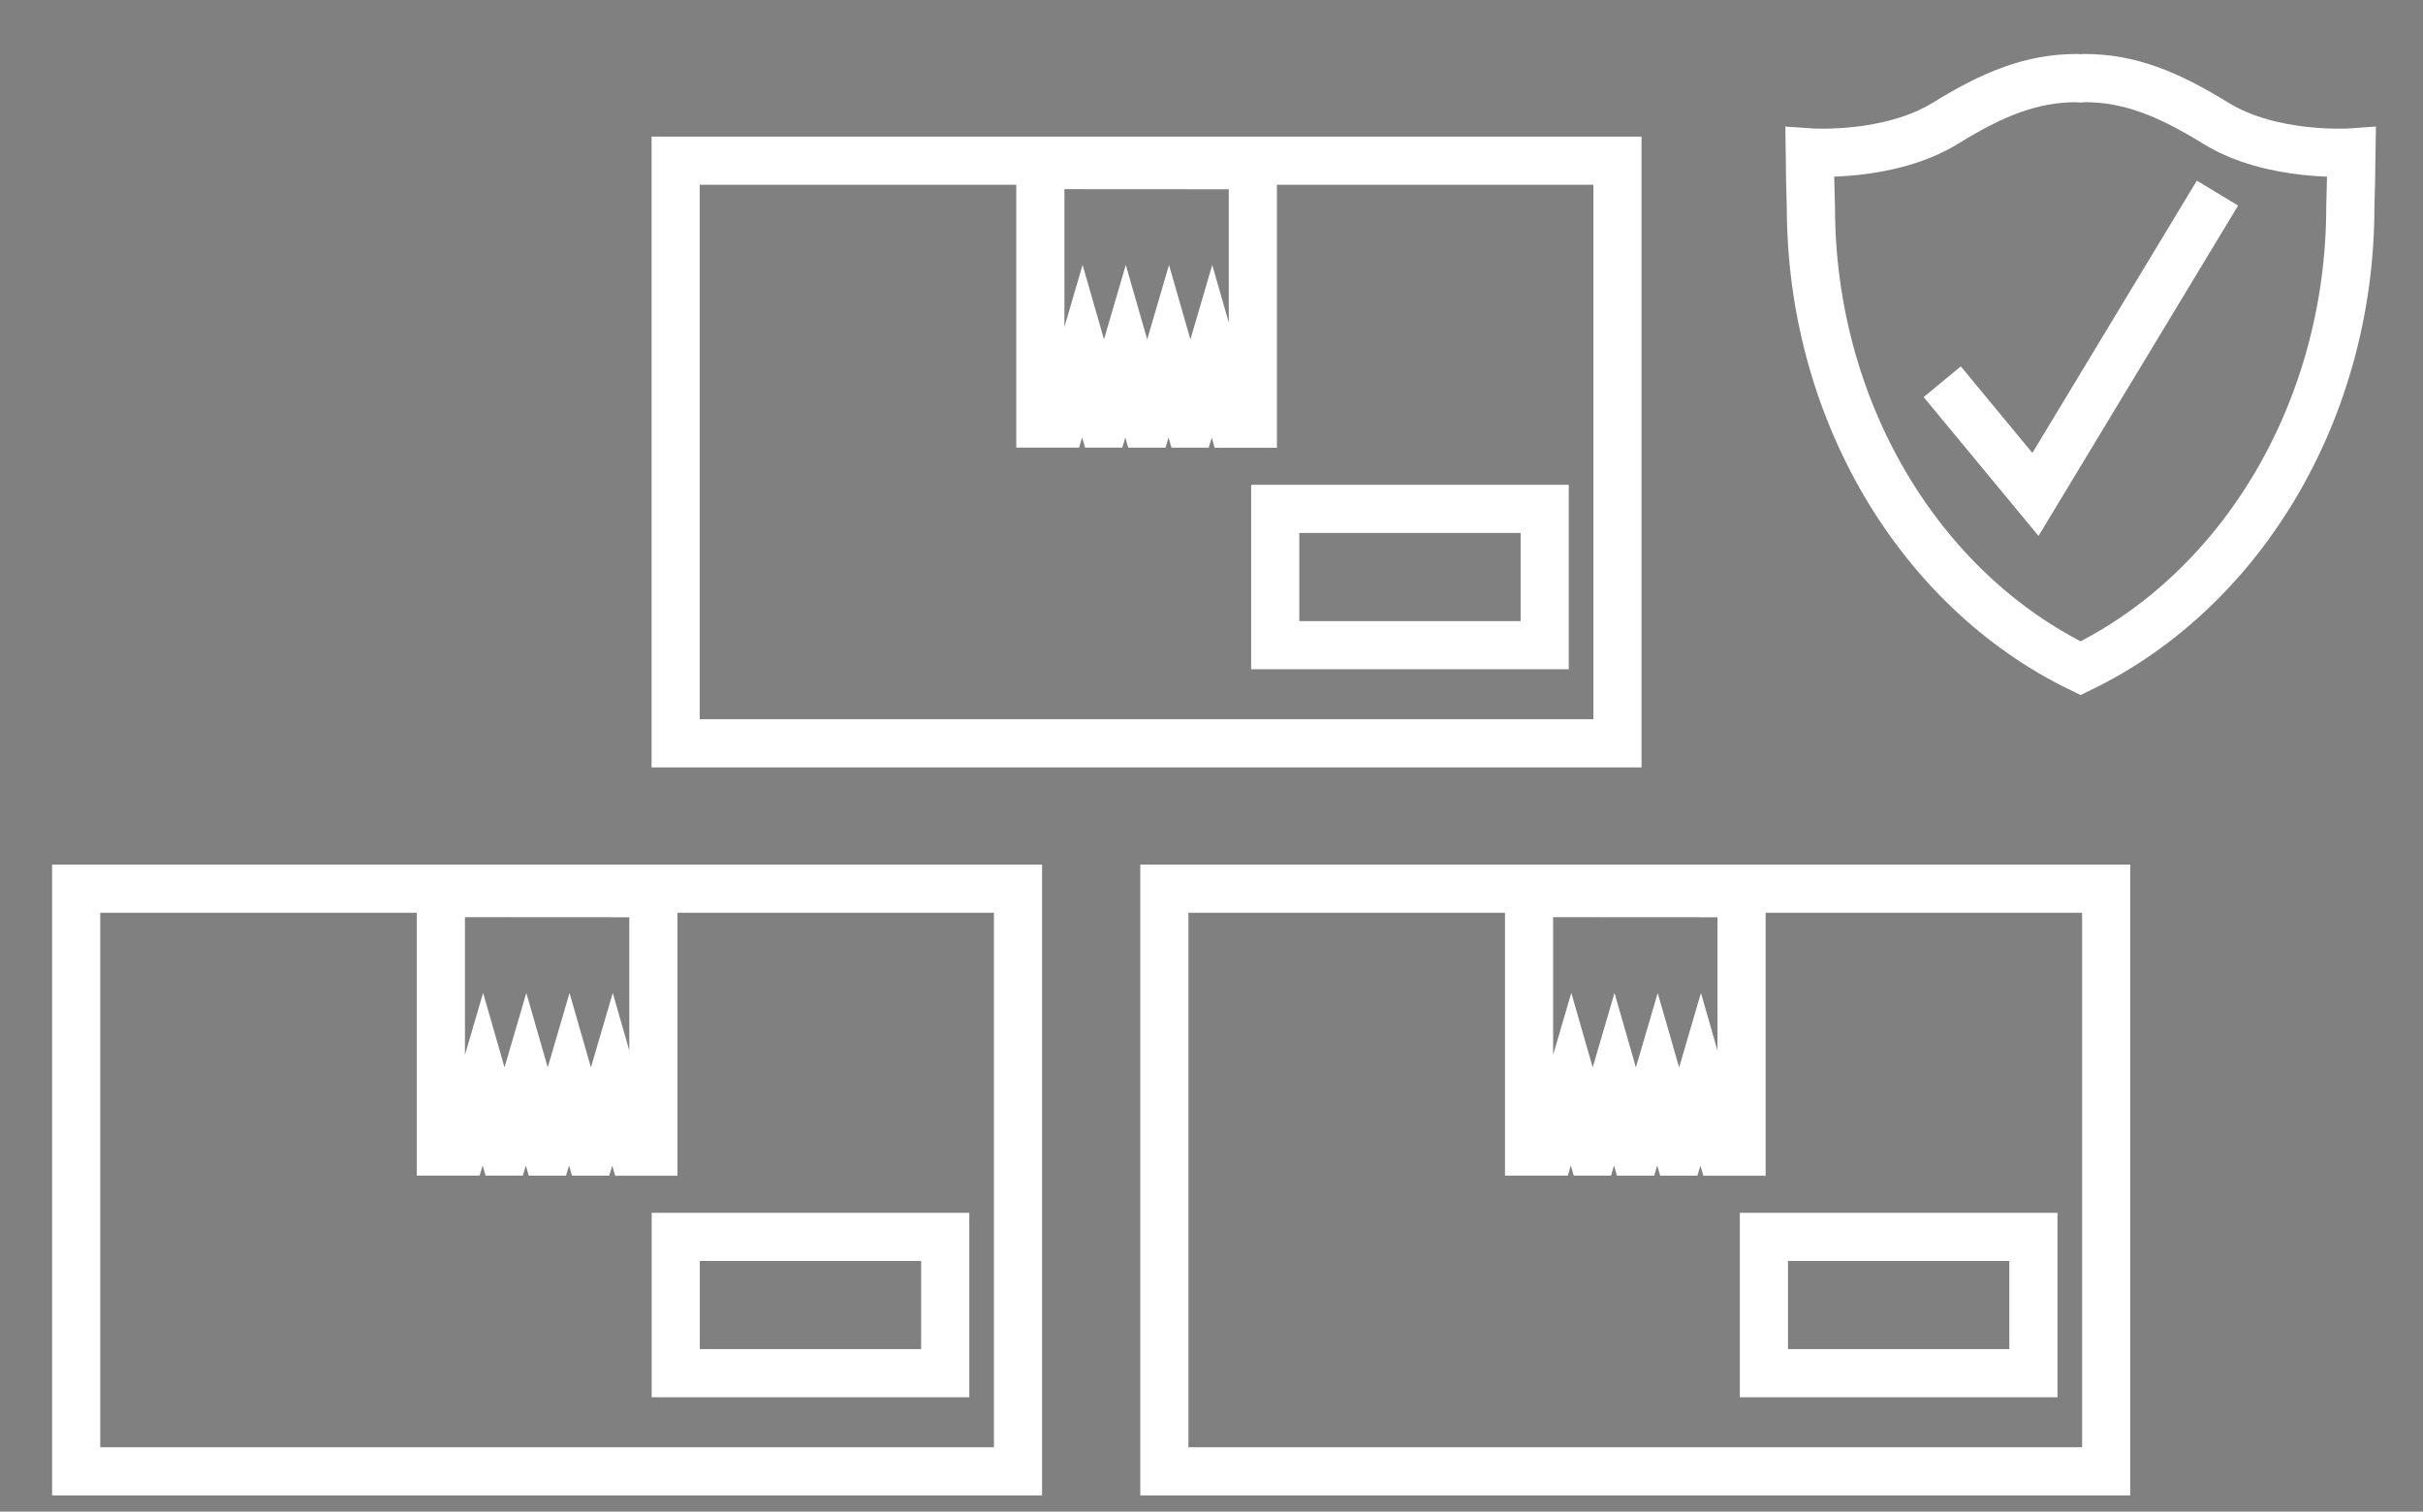
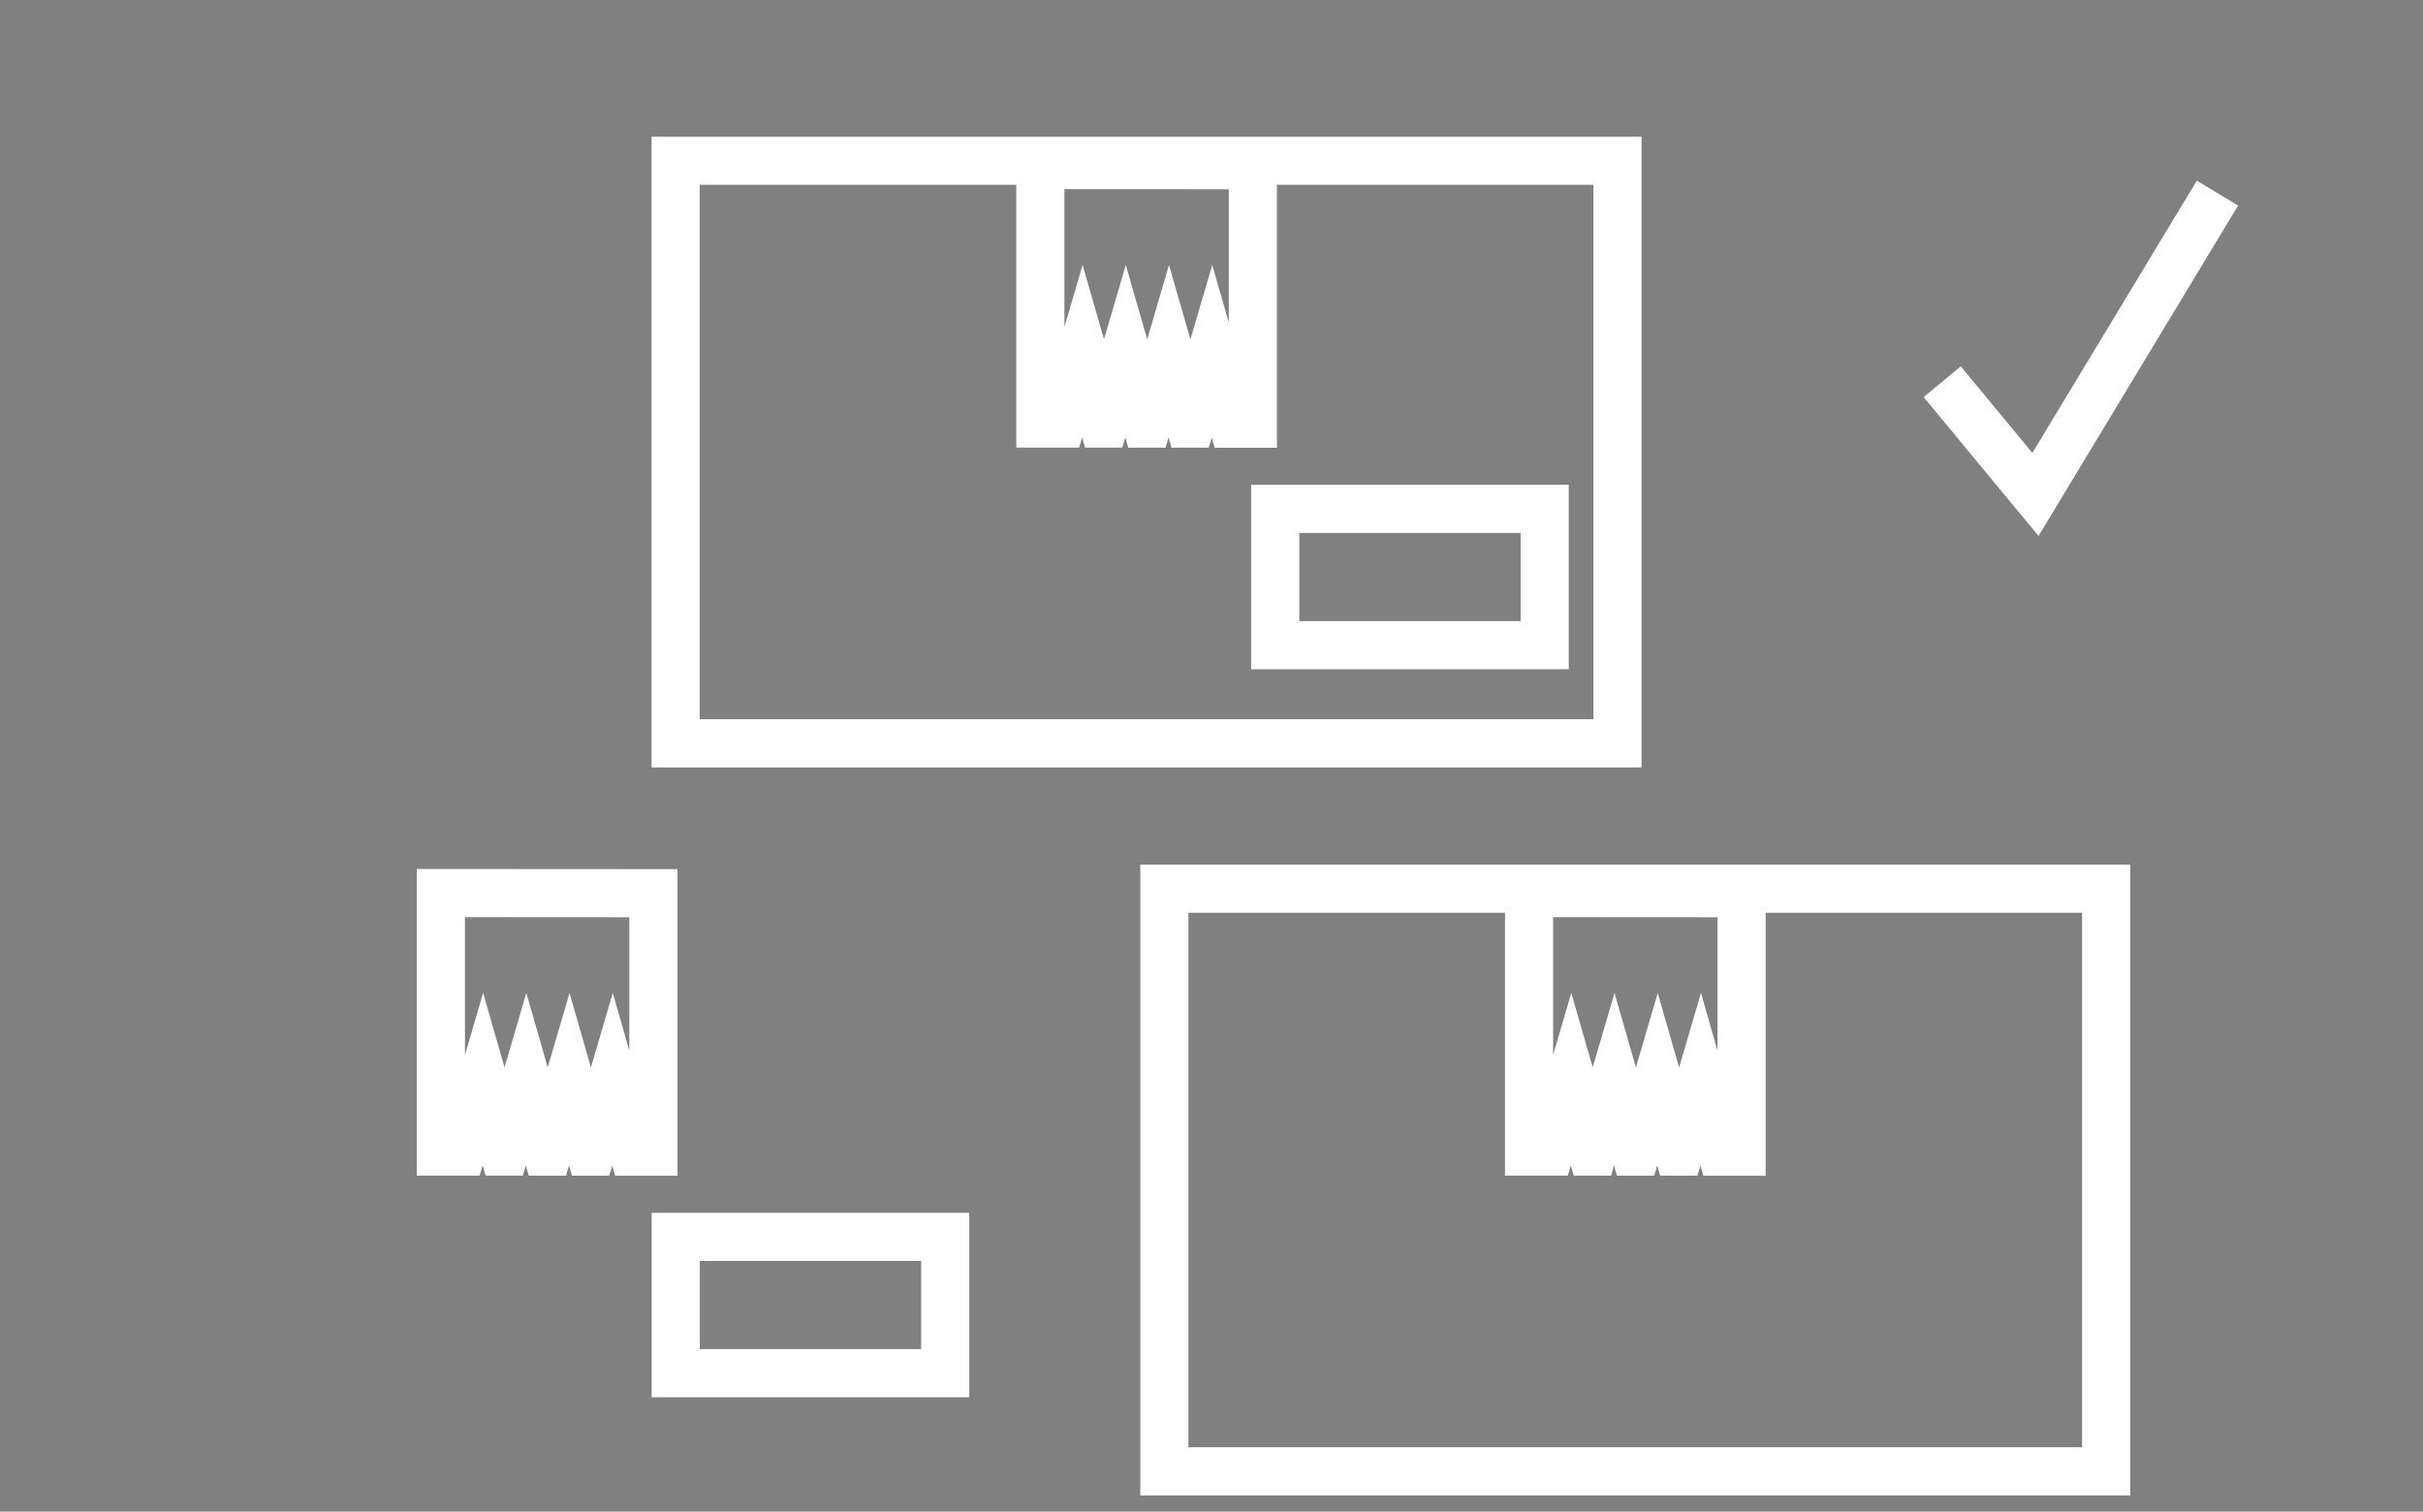
<svg xmlns="http://www.w3.org/2000/svg" xmlns:ns1="http://www.inkscape.org/namespaces/inkscape" xmlns:ns2="http://sodipodi.sourceforge.net/DTD/sodipodi-0.dtd" width="109" height="68" viewBox="0 0 28.84 17.992" version="1.1" id="svg8" ns1:version="0.92.3 (2405546, 2018-03-11)" ns2:docname="Teil- und Komplettladungen.svg">
  <rect x="0" y="0" width="28.84" height="17.992" fill="#808080" stroke="none" />
  <defs id="defs2" />
  <ns2:namedview id="base" pagecolor="#ffffff" bordercolor="#666666" borderopacity="1.0" ns1:pageopacity="0.0" ns1:pageshadow="2" ns1:zoom="5.6568542" ns1:cx="7.9633947" ns1:cy="35.452497" ns1:document-units="mm" ns1:current-layer="layer1" showgrid="false" units="px" fit-margin-top="0" fit-margin-left="0" fit-margin-right="0" fit-margin-bottom="0" ns1:window-width="1920" ns1:window-height="1017" ns1:window-x="-8" ns1:window-y="-8" ns1:window-maximized="1" />
  <g ns1:label="Ebene 1" ns1:groupmode="layer" id="layer1" transform="translate(0.047,-279.008)">
    <path style="fill:none;stroke:#000000;stroke-width:0.398;stroke-miterlimit:4;stroke-dasharray:none;stroke-opacity:1" d="m -65.862,329.304 c -0.309,-0.097 -0.477,-0.2 -0.672,-0.414 -0.38,-0.417 -0.504,-0.909 -0.543,-2.158 l -0.028,-0.896 2.669,6.9e-4 2.669,7.2e-4 0.854,0.693 0.854,0.693 5.266,-0.016 c 4.728,-0.014 5.296,-0.024 5.562,-0.096 0.473,-0.127 0.748,-0.267 1.886,-0.959 l 1.073,-0.653 h 1.926 1.926 v 0.341 0.341 l -0.422,0.386 c -0.993,0.908 -1.558,1.489 -1.675,1.722 -0.1,0.199 -0.12,0.306 -0.12,0.658 v 0.42 l -10.518,-0.004 c -8.34,-0.002 -10.557,-0.016 -10.71,-0.064 z m 22.433,-3.157 v -0.263 h -0.434 -0.434 v 0.263 0.263 h 0.434 0.434 z m -16.876,0.249 -0.371,-0.297 -0.003,-0.322 -0.003,-0.322 h 2.169 2.169 v 0.621 0.621 l -1.795,-0.001 -1.795,-10e-4 -0.371,-0.297 z m 4.491,-0.319 v -0.623 h 3.566 3.566 v 0.472 0.472 l -0.349,0.137 -0.349,0.137 -3.217,0.014 -3.217,0.014 z m -10.073,-1.04 c -9.92e-4,-0.297 0.048,-0.457 0.614,-1.983 l 0.616,-1.66 1.458,-2e-4 1.458,-2e-4 -0.013,1.97 -0.013,1.97 -2.06,0.013 -2.06,0.013 z m 5.206,-0.992 v -0.931 h 1.108 1.108 v 0.931 0.931 h -1.108 -1.108 z m 2.747,0 v -0.931 h 2.554 2.554 v 0.931 0.931 h -2.554 -2.554 z m 11.855,0.824 c 0.036,-0.493 0.043,-0.774 0.096,-1.588 0.052,-0.814 0.095,-1.497 0.096,-1.517 3.97e-4,-0.02 0.066,-0.036 0.145,-0.036 0.131,0 0.145,0.015 0.145,0.155 3.97e-4,0.195 0.132,2.338 0.17,2.77 l 0.017,0.221 c -0.246,0 -0.365,-0.006 -0.668,-0.006 z m -20.325,-2.499 0.013,-2.241 0.687,-0.013 0.687,-0.013 v 0.424 0.424 l -0.675,1.807 c -0.371,0.994 -0.686,1.817 -0.699,1.83 -0.013,0.013 -0.018,-0.985 -0.011,-2.218 z" id="path863" ns1:connector-curvature="0" ns2:nodetypes="ccccccccscccccccccscccccccccccccccccccccccccccccccccccccscccccccccccccccccccccccccccccscccccccccccccc" />
    <g id="g1220" transform="matrix(1.173,0,0,1.173,-39.187,-50.041)" style="stroke:#ffffff;stroke-opacity:1;stroke-width:0.489;stroke-miterlimit:4;stroke-dasharray:none">
      <g transform="matrix(0.5,0,0,0.5,1.98,227.812)" id="g922" style="stroke:#ffffff;stroke-width:0.978;stroke-miterlimit:4;stroke-dasharray:none;stroke-opacity:1">
-         <path style="opacity:1;fill:none;fill-opacity:1;stroke:#ffffff;stroke-width:0.978;stroke-miterlimit:4;stroke-dasharray:none;stroke-dashoffset:0;stroke-opacity:1" d="m 104.914,106.999 c -0.9,0.001 -1.679,0.312 -2.656,0.915 -1.147,0.708 -2.755,0.594 -2.755,0.594 0.005,0.414 0.009,0.733 0.023,1.121 0.004,4.067 2.17,7.746 5.473,9.347 3.304,-1.601 5.469,-5.28 5.474,-9.347 0.013,-0.388 0.017,-0.707 0.023,-1.121 0,0 -1.608,0.114 -2.755,-0.594 -0.976,-0.603 -1.756,-0.914 -2.656,-0.915 -0.029,0.001 -0.057,0.001 -0.085,0.004 -0.028,-0.003 -0.057,-0.003 -0.085,-0.004 z" id="path894" ns1:connector-curvature="0" />
        <path style="fill:none;stroke:#ffffff;stroke-width:0.978;stroke-linecap:butt;stroke-linejoin:miter;stroke-miterlimit:4;stroke-dasharray:none;stroke-opacity:1" d="m 102.191,113.161 1.892,2.287 3.694,-6.115" id="path918" ns1:connector-curvature="0" ns2:nodetypes="ccc" />
      </g>
      <g style="stroke:#ffffff;stroke-width:1.454;stroke-miterlimit:4;stroke-dasharray:none;stroke-opacity:1" transform="matrix(0.336,0,0,0.336,23.3,246.788)" id="g951">
        <rect style="opacity:1;fill:none;fill-opacity:1;stroke:#ffffff;stroke-width:1.454;stroke-miterlimit:4;stroke-dasharray:none;stroke-dashoffset:0;stroke-opacity:1" id="rect924" width="28.443" height="17.595" x="50.367" y="105.243" />
        <path style="opacity:1;fill:none;fill-opacity:1;stroke:#ffffff;stroke-width:1.454;stroke-miterlimit:4;stroke-dasharray:none;stroke-dashoffset:0;stroke-opacity:1" d="m 61.381,105.375 v 7.805 h 0.628 l 0.082,-0.275 0.559,-1.907 0.551,1.916 0.077,0.267 h 0.036 l 0.082,-0.275 0.559,-1.907 0.551,1.916 0.077,0.267 h 0.036 l 0.082,-0.275 0.559,-1.907 0.551,1.916 0.077,0.267 h 0.036 l 0.082,-0.275 0.559,-1.907 0.55,1.916 0.077,0.267 h 0.607 v -7.805 z" id="rect926" ns1:connector-curvature="0" />
        <rect style="opacity:1;fill:none;fill-opacity:1;stroke:#ffffff;stroke-width:1.454;stroke-miterlimit:4;stroke-dasharray:none;stroke-dashoffset:0;stroke-opacity:1" id="rect946" width="8.138" height="4.116" x="68.474" y="115.758" />
      </g>
      <g transform="matrix(0.336,0,0,0.336,28.259,254.175)" id="g959" style="stroke:#ffffff;stroke-width:1.454;stroke-miterlimit:4;stroke-dasharray:none;stroke-opacity:1">
        <rect y="105.243" x="50.367" height="17.595" width="28.443" id="rect953" style="opacity:1;fill:none;fill-opacity:1;stroke:#ffffff;stroke-width:1.454;stroke-miterlimit:4;stroke-dasharray:none;stroke-dashoffset:0;stroke-opacity:1" />
        <path ns1:connector-curvature="0" id="path955" d="m 61.381,105.375 v 7.805 h 0.628 l 0.082,-0.275 0.559,-1.907 0.551,1.916 0.077,0.267 h 0.036 l 0.082,-0.275 0.559,-1.907 0.551,1.916 0.077,0.267 h 0.036 l 0.082,-0.275 0.559,-1.907 0.551,1.916 0.077,0.267 h 0.036 l 0.082,-0.275 0.559,-1.907 0.55,1.916 0.077,0.267 h 0.607 v -7.805 z" style="opacity:1;fill:none;fill-opacity:1;stroke:#ffffff;stroke-width:1.454;stroke-miterlimit:4;stroke-dasharray:none;stroke-dashoffset:0;stroke-opacity:1" />
-         <rect y="115.758" x="68.474" height="4.116" width="8.138" id="rect957" style="opacity:1;fill:none;fill-opacity:1;stroke:#ffffff;stroke-width:1.454;stroke-miterlimit:4;stroke-dasharray:none;stroke-dashoffset:0;stroke-opacity:1" />
      </g>
      <g id="g967" transform="matrix(0.336,0,0,0.336,17.217,254.175)" style="stroke:#ffffff;stroke-width:1.454;stroke-miterlimit:4;stroke-dasharray:none;stroke-opacity:1">
-         <rect style="opacity:1;fill:none;fill-opacity:1;stroke:#ffffff;stroke-width:1.454;stroke-miterlimit:4;stroke-dasharray:none;stroke-dashoffset:0;stroke-opacity:1" id="rect961" width="28.443" height="17.595" x="50.367" y="105.243" />
        <path style="opacity:1;fill:none;fill-opacity:1;stroke:#ffffff;stroke-width:1.454;stroke-miterlimit:4;stroke-dasharray:none;stroke-dashoffset:0;stroke-opacity:1" d="m 61.381,105.375 v 7.805 h 0.628 l 0.082,-0.275 0.559,-1.907 0.551,1.916 0.077,0.267 h 0.036 l 0.082,-0.275 0.559,-1.907 0.551,1.916 0.077,0.267 h 0.036 l 0.082,-0.275 0.559,-1.907 0.551,1.916 0.077,0.267 h 0.036 l 0.082,-0.275 0.559,-1.907 0.55,1.916 0.077,0.267 h 0.607 v -7.805 z" id="path963" ns1:connector-curvature="0" />
        <rect style="opacity:1;fill:none;fill-opacity:1;stroke:#ffffff;stroke-width:1.454;stroke-miterlimit:4;stroke-dasharray:none;stroke-dashoffset:0;stroke-opacity:1" id="rect965" width="8.138" height="4.116" x="68.474" y="115.758" />
      </g>
    </g>
  </g>
</svg>